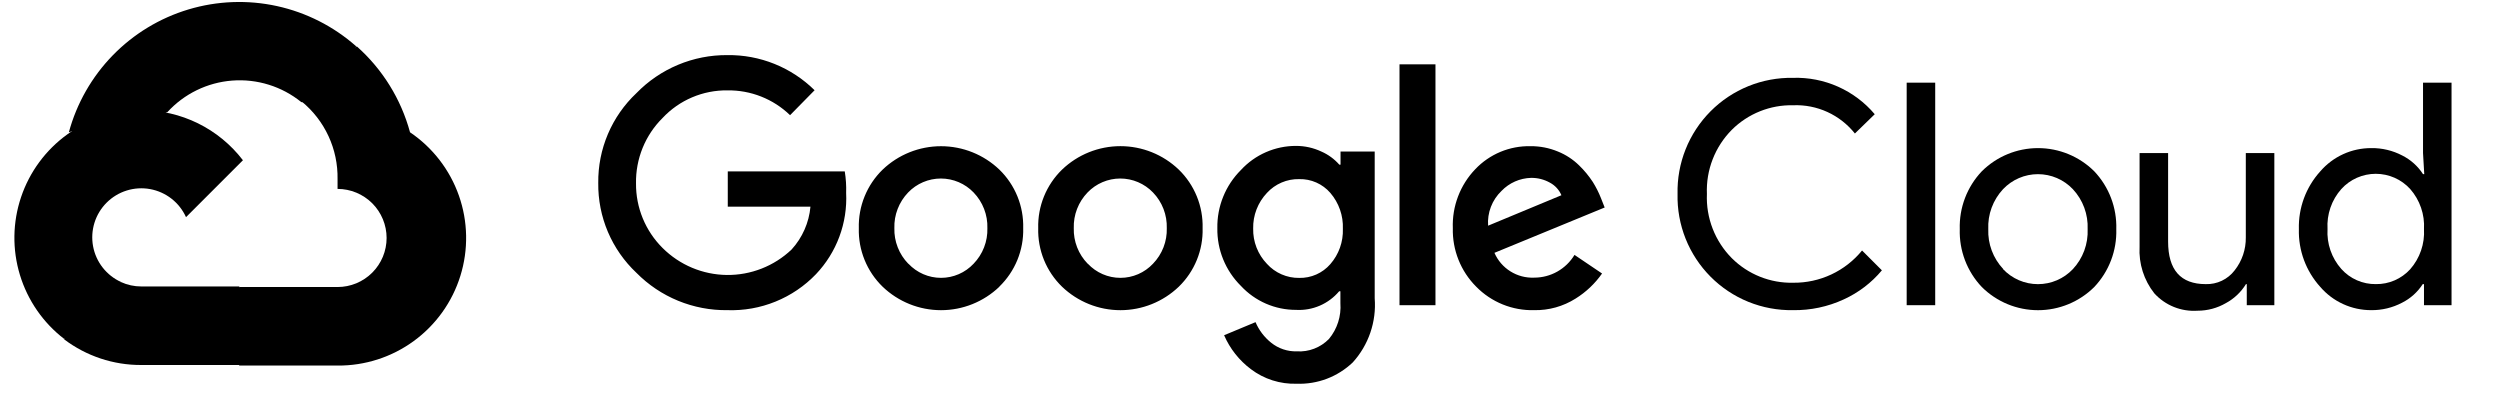
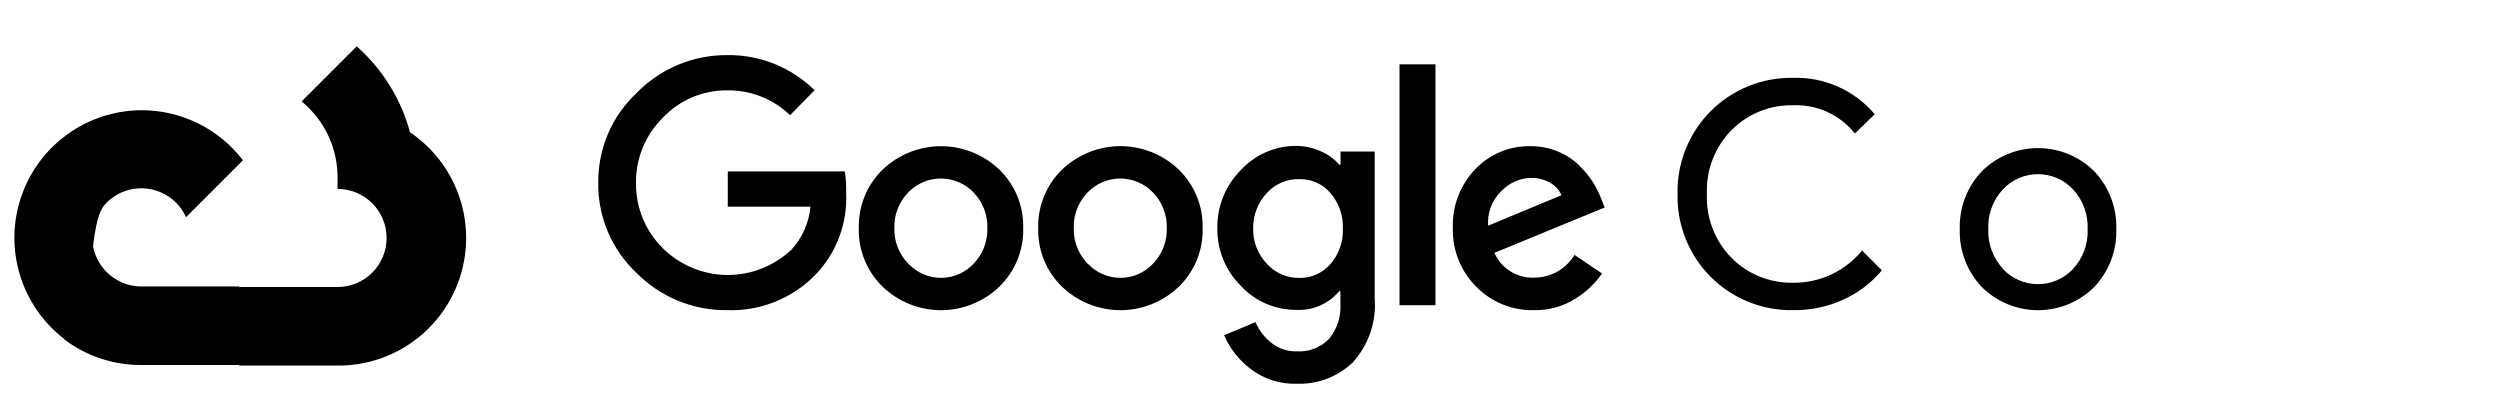
<svg xmlns="http://www.w3.org/2000/svg" width="182" height="29" viewBox="0 0 182 29" fill="none">
  <g clip-path="url(#clip0_142_580)">
-     <path d="M21.915 7.433H22.918L25.777 4.574L25.917 3.36C24.279 1.915 22.3 0.911 20.167 0.443C18.033 -0.025 15.815 0.059 13.723 0.686C11.63 1.314 9.732 2.464 8.208 4.029C6.684 5.594 5.584 7.522 5.012 9.63C5.331 9.499 5.684 9.478 6.016 9.57L11.733 8.627C11.733 8.627 12.024 8.145 12.175 8.175C13.4 6.83 15.093 6.004 16.907 5.866C18.722 5.728 20.52 6.288 21.935 7.433H21.915Z" fill="black" />
    <path d="M29.85 9.63C29.193 7.211 27.844 5.035 25.968 3.371L21.956 7.384C22.792 8.067 23.462 8.931 23.915 9.911C24.369 10.891 24.594 11.961 24.574 13.041V13.753C25.043 13.753 25.507 13.846 25.94 14.025C26.373 14.205 26.767 14.468 27.099 14.799C27.43 15.131 27.693 15.524 27.873 15.958C28.052 16.391 28.145 16.855 28.145 17.324C28.145 17.793 28.052 18.258 27.873 18.691C27.693 19.124 27.43 19.518 27.099 19.849C26.767 20.181 26.373 20.444 25.94 20.624C25.507 20.803 25.043 20.895 24.574 20.895H17.431L16.719 21.618V25.901L17.431 26.613H24.574C26.568 26.629 28.515 26.002 30.125 24.825C31.736 23.649 32.925 21.985 33.516 20.081C34.108 18.176 34.071 16.131 33.411 14.249C32.751 12.367 31.502 10.748 29.85 9.63Z" fill="black" />
    <path d="M10.281 26.572H17.423V20.854H10.281C9.772 20.854 9.269 20.745 8.806 20.533L7.803 20.844L4.924 23.703L4.673 24.706C6.288 25.925 8.258 26.581 10.281 26.572Z" fill="black" />
-     <path d="M10.282 8.024C8.346 8.036 6.463 8.652 4.895 9.786C3.327 10.919 2.152 12.515 1.534 14.349C0.916 16.183 0.887 18.164 1.45 20.015C2.013 21.867 3.14 23.496 4.674 24.676L8.817 20.533C8.291 20.295 7.83 19.933 7.474 19.478C7.118 19.023 6.878 18.488 6.774 17.92C6.671 17.352 6.706 16.767 6.878 16.215C7.05 15.664 7.354 15.162 7.762 14.754C8.171 14.345 8.672 14.042 9.224 13.87C9.775 13.698 10.36 13.662 10.929 13.766C11.497 13.87 12.032 14.11 12.487 14.465C12.942 14.821 13.304 15.282 13.542 15.809L17.685 11.666C16.815 10.529 15.694 9.609 14.41 8.977C13.126 8.345 11.713 8.019 10.282 8.024Z" fill="black" />
+     <path d="M10.282 8.024C8.346 8.036 6.463 8.652 4.895 9.786C3.327 10.919 2.152 12.515 1.534 14.349C0.916 16.183 0.887 18.164 1.45 20.015C2.013 21.867 3.14 23.496 4.674 24.676L8.817 20.533C8.291 20.295 7.83 19.933 7.474 19.478C7.118 19.023 6.878 18.488 6.774 17.92C7.05 15.664 7.354 15.162 7.762 14.754C8.171 14.345 8.672 14.042 9.224 13.87C9.775 13.698 10.36 13.662 10.929 13.766C11.497 13.87 12.032 14.11 12.487 14.465C12.942 14.821 13.304 15.282 13.542 15.809L17.685 11.666C16.815 10.529 15.694 9.609 14.41 8.977C13.126 8.345 11.713 8.019 10.282 8.024Z" fill="black" />
    <path d="M52.952 22.579C51.723 22.595 50.502 22.362 49.365 21.895C48.227 21.428 47.196 20.736 46.332 19.861C45.441 19.023 44.734 18.008 44.255 16.883C43.777 15.757 43.538 14.544 43.553 13.32C43.538 12.097 43.778 10.884 44.256 9.759C44.734 8.633 45.441 7.619 46.332 6.78C47.191 5.896 48.221 5.195 49.359 4.719C50.497 4.243 51.719 4.002 52.952 4.012C54.127 3.996 55.294 4.214 56.384 4.653C57.474 5.092 58.466 5.744 59.302 6.569L57.517 8.385C56.294 7.203 54.653 6.554 52.952 6.579C52.07 6.569 51.196 6.741 50.384 7.087C49.572 7.432 48.842 7.943 48.238 8.586C47.61 9.208 47.115 9.951 46.782 10.77C46.45 11.589 46.286 12.467 46.302 13.351C46.294 14.224 46.462 15.091 46.794 15.898C47.127 16.706 47.618 17.44 48.238 18.055C49.48 19.293 51.156 19.997 52.91 20.018C54.663 20.038 56.356 19.374 57.627 18.165C58.414 17.304 58.896 16.208 59.001 15.046H52.982V12.478H61.499C61.583 12.995 61.616 13.519 61.599 14.043C61.652 15.126 61.485 16.21 61.107 17.227C60.73 18.244 60.15 19.174 59.402 19.961C58.572 20.826 57.568 21.506 56.456 21.957C55.345 22.409 54.151 22.62 52.952 22.579ZM72.754 20.874C71.611 21.969 70.089 22.581 68.506 22.581C66.922 22.581 65.4 21.969 64.257 20.874C63.688 20.322 63.24 19.658 62.942 18.924C62.643 18.191 62.5 17.403 62.522 16.611C62.501 15.819 62.644 15.031 62.943 14.297C63.241 13.563 63.689 12.899 64.257 12.347C65.401 11.254 66.923 10.644 68.506 10.644C70.088 10.644 71.61 11.254 72.754 12.347C73.322 12.899 73.77 13.563 74.069 14.297C74.367 15.031 74.51 15.819 74.489 16.611C74.51 17.403 74.365 18.192 74.065 18.926C73.764 19.66 73.314 20.323 72.744 20.874H72.754ZM66.133 19.199C66.437 19.523 66.805 19.782 67.213 19.959C67.621 20.136 68.061 20.227 68.506 20.227C68.95 20.227 69.39 20.136 69.798 19.959C70.207 19.782 70.574 19.523 70.878 19.199C71.209 18.856 71.469 18.451 71.641 18.006C71.814 17.562 71.895 17.087 71.881 16.611C71.896 16.133 71.815 15.656 71.642 15.21C71.47 14.764 71.21 14.357 70.878 14.012C70.57 13.691 70.2 13.435 69.791 13.261C69.381 13.086 68.941 12.996 68.496 12.996C68.05 12.996 67.61 13.086 67.2 13.261C66.791 13.435 66.421 13.691 66.113 14.012C65.781 14.357 65.521 14.764 65.349 15.21C65.176 15.656 65.095 16.133 65.11 16.611C65.097 17.088 65.18 17.563 65.355 18.007C65.528 18.452 65.79 18.857 66.123 19.199H66.133ZM85.814 20.874C84.671 21.969 83.149 22.581 81.566 22.581C79.983 22.581 78.461 21.969 77.318 20.874C76.749 20.322 76.301 19.658 76.002 18.924C75.704 18.191 75.561 17.403 75.582 16.611C75.561 15.819 75.704 15.031 76.003 14.297C76.302 13.563 76.749 12.899 77.318 12.347C78.461 11.252 79.983 10.64 81.566 10.64C83.149 10.64 84.671 11.252 85.814 12.347C86.383 12.899 86.83 13.563 87.129 14.297C87.428 15.031 87.571 15.819 87.55 16.611C87.572 17.403 87.429 18.191 87.13 18.924C86.831 19.658 86.383 20.322 85.814 20.874ZM79.194 19.199C79.498 19.523 79.865 19.782 80.273 19.959C80.681 20.136 81.121 20.227 81.566 20.227C82.011 20.227 82.451 20.136 82.859 19.959C83.267 19.782 83.634 19.523 83.938 19.199C84.27 18.856 84.529 18.451 84.702 18.006C84.874 17.562 84.956 17.087 84.942 16.611C84.956 16.133 84.875 15.656 84.703 15.21C84.531 14.764 84.271 14.357 83.938 14.012C83.63 13.691 83.26 13.435 82.851 13.261C82.442 13.086 82.001 12.996 81.556 12.996C81.111 12.996 80.67 13.086 80.261 13.261C79.852 13.435 79.482 13.691 79.174 14.012C78.841 14.357 78.582 14.764 78.409 15.21C78.237 15.656 78.156 16.133 78.171 16.611C78.158 17.088 78.241 17.563 78.415 18.007C78.589 18.452 78.85 18.857 79.184 19.199H79.194ZM94.401 27.936C93.198 27.974 92.019 27.599 91.061 26.872C90.209 26.232 89.538 25.382 89.115 24.405L91.402 23.452C91.65 24.036 92.04 24.549 92.535 24.946C93.065 25.374 93.73 25.598 94.411 25.578C94.842 25.605 95.275 25.538 95.678 25.382C96.081 25.226 96.446 24.985 96.748 24.676C97.353 23.947 97.651 23.012 97.581 22.067V21.205H97.49C97.108 21.659 96.625 22.018 96.08 22.253C95.535 22.488 94.943 22.593 94.351 22.559C93.598 22.561 92.852 22.407 92.162 22.107C91.471 21.806 90.85 21.366 90.338 20.814C89.783 20.265 89.345 19.61 89.05 18.888C88.755 18.166 88.61 17.391 88.623 16.611C88.609 15.826 88.754 15.046 89.049 14.319C89.343 13.592 89.782 12.931 90.338 12.377C90.849 11.823 91.469 11.38 92.16 11.078C92.851 10.776 93.597 10.62 94.351 10.622C94.989 10.621 95.619 10.761 96.196 11.033C96.696 11.251 97.141 11.577 97.501 11.986H97.591V11.033H100.078V21.716C100.144 22.561 100.036 23.411 99.762 24.213C99.488 25.015 99.053 25.753 98.484 26.381C97.941 26.9 97.301 27.304 96.6 27.572C95.898 27.838 95.151 27.962 94.401 27.936ZM94.581 20.232C95.01 20.241 95.435 20.156 95.827 19.983C96.219 19.809 96.567 19.552 96.848 19.229C97.467 18.52 97.794 17.602 97.761 16.661C97.798 15.704 97.472 14.769 96.848 14.043C96.568 13.719 96.219 13.461 95.827 13.287C95.435 13.114 95.01 13.029 94.581 13.04C94.141 13.03 93.704 13.115 93.3 13.288C92.895 13.461 92.532 13.718 92.234 14.043C91.571 14.743 91.21 15.676 91.231 16.641C91.221 17.114 91.304 17.584 91.476 18.025C91.648 18.465 91.906 18.868 92.234 19.209C92.53 19.536 92.893 19.797 93.298 19.973C93.702 20.149 94.14 20.238 94.581 20.232ZM104.502 4.684V22.218H101.884V4.684H104.502ZM111.684 22.579C110.9 22.599 110.121 22.457 109.394 22.162C108.667 21.867 108.009 21.425 107.461 20.864C106.905 20.307 106.468 19.642 106.177 18.911C105.886 18.18 105.746 17.397 105.766 16.611C105.736 15.822 105.866 15.035 106.147 14.298C106.428 13.56 106.854 12.886 107.401 12.317C107.916 11.774 108.54 11.345 109.23 11.056C109.921 10.768 110.665 10.627 111.414 10.642C112.102 10.635 112.785 10.768 113.42 11.033C113.992 11.264 114.513 11.605 114.955 12.036C115.333 12.402 115.67 12.809 115.958 13.25C116.19 13.623 116.389 14.015 116.55 14.424L116.82 15.106L108.795 18.406C109.038 18.964 109.444 19.435 109.96 19.757C110.476 20.079 111.077 20.238 111.684 20.212C112.276 20.213 112.857 20.062 113.372 19.772C113.887 19.482 114.318 19.063 114.624 18.557L116.63 19.911C116.118 20.643 115.463 21.264 114.704 21.736C113.801 22.307 112.752 22.6 111.684 22.579ZM108.334 16.43L113.671 14.213C113.506 13.822 113.212 13.5 112.838 13.3C112.419 13.064 111.945 12.943 111.464 12.949C110.647 12.97 109.872 13.313 109.307 13.902C108.969 14.226 108.706 14.62 108.538 15.057C108.37 15.494 108.3 15.963 108.334 16.43Z" fill="black" />
    <path d="M130.532 22.579C129.419 22.598 128.313 22.392 127.281 21.974C126.249 21.555 125.312 20.932 124.527 20.142C123.742 19.352 123.125 18.412 122.712 17.378C122.3 16.343 122.1 15.236 122.126 14.123C122.1 13.01 122.3 11.903 122.712 10.868C123.125 9.834 123.742 8.894 124.527 8.104C125.312 7.314 126.249 6.691 127.281 6.272C128.313 5.853 129.419 5.648 130.532 5.667C131.659 5.632 132.779 5.851 133.809 6.31C134.839 6.769 135.753 7.454 136.481 8.315L135.036 9.719C134.502 9.047 133.816 8.511 133.035 8.153C132.254 7.796 131.4 7.628 130.542 7.663C129.716 7.644 128.895 7.793 128.128 8.1C127.361 8.407 126.664 8.865 126.078 9.448C125.47 10.06 124.994 10.791 124.682 11.596C124.369 12.4 124.227 13.261 124.263 14.123C124.227 14.985 124.369 15.845 124.682 16.65C124.994 17.454 125.47 18.186 126.078 18.797C126.664 19.381 127.361 19.839 128.128 20.146C128.895 20.453 129.716 20.602 130.542 20.583C131.501 20.594 132.45 20.388 133.318 19.982C134.186 19.576 134.952 18.979 135.558 18.236L137.002 19.68C136.246 20.585 135.296 21.308 134.224 21.797C133.067 22.331 131.806 22.598 130.532 22.579Z" fill="black" />
-     <path d="M140.883 22.218H138.806V6.018H140.883V22.218Z" fill="black" />
    <path d="M144.276 12.469C145.364 11.389 146.835 10.782 148.368 10.782C149.902 10.782 151.373 11.389 152.461 12.469C152.993 13.031 153.409 13.692 153.684 14.415C153.96 15.139 154.089 15.909 154.066 16.682C154.089 17.456 153.96 18.226 153.684 18.949C153.409 19.672 152.993 20.334 152.461 20.895C151.373 21.976 149.902 22.582 148.368 22.582C146.835 22.582 145.364 21.976 144.276 20.895C143.744 20.334 143.328 19.672 143.052 18.949C142.777 18.226 142.647 17.456 142.671 16.682C142.647 15.909 142.777 15.139 143.052 14.415C143.328 13.692 143.744 13.031 144.276 12.469ZM145.82 19.591C146.148 19.937 146.542 20.212 146.979 20.401C147.416 20.589 147.887 20.686 148.363 20.686C148.839 20.686 149.31 20.589 149.748 20.401C150.185 20.212 150.579 19.937 150.906 19.591C151.269 19.202 151.551 18.744 151.735 18.245C151.919 17.745 152.003 17.214 151.98 16.682C152.003 16.15 151.919 15.619 151.735 15.12C151.551 14.62 151.269 14.163 150.906 13.773C150.579 13.428 150.185 13.152 149.748 12.964C149.31 12.776 148.839 12.679 148.363 12.679C147.887 12.679 147.416 12.776 146.979 12.964C146.542 13.152 146.148 13.428 145.82 13.773C145.457 14.163 145.176 14.62 144.991 15.12C144.807 15.619 144.724 16.15 144.747 16.682C144.727 17.213 144.812 17.743 144.998 18.24C145.184 18.738 145.467 19.194 145.83 19.581L145.82 19.591Z" fill="black" />
-     <path d="M165.572 22.219H163.565V20.684H163.505C163.148 21.267 162.643 21.745 162.041 22.068C161.416 22.43 160.706 22.621 159.984 22.62C159.398 22.66 158.81 22.567 158.265 22.349C157.719 22.13 157.231 21.791 156.835 21.356C156.075 20.395 155.693 19.189 155.761 17.966V11.145H157.838V17.584C157.838 19.651 158.751 20.684 160.576 20.684C160.982 20.697 161.385 20.612 161.751 20.438C162.117 20.263 162.437 20.004 162.683 19.681C163.221 18.999 163.508 18.152 163.495 17.284V11.145H165.572V22.219Z" fill="black" />
-     <path d="M172.624 22.579C171.92 22.581 171.223 22.431 170.583 22.138C169.942 21.846 169.372 21.418 168.913 20.884C167.873 19.735 167.316 18.23 167.358 16.681C167.316 15.132 167.873 13.626 168.913 12.478C169.372 11.944 169.942 11.516 170.583 11.223C171.223 10.93 171.92 10.78 172.624 10.782C173.413 10.77 174.193 10.956 174.891 11.324C175.505 11.633 176.024 12.1 176.396 12.678H176.486L176.396 11.143V6.018H178.472V22.218H176.466V20.683H176.376C176.004 21.261 175.485 21.729 174.871 22.037C174.179 22.402 173.407 22.588 172.624 22.579ZM172.965 20.683C173.435 20.69 173.9 20.597 174.331 20.41C174.761 20.223 175.147 19.947 175.463 19.6C176.168 18.797 176.529 17.748 176.466 16.681C176.529 15.614 176.168 14.565 175.463 13.762C175.145 13.412 174.758 13.133 174.326 12.942C173.894 12.752 173.427 12.653 172.955 12.653C172.483 12.653 172.016 12.752 171.584 12.942C171.152 13.133 170.765 13.412 170.448 13.762C170.097 14.157 169.828 14.617 169.656 15.116C169.484 15.615 169.412 16.144 169.444 16.671C169.412 17.198 169.484 17.726 169.656 18.225C169.828 18.724 170.097 19.185 170.448 19.58C170.764 19.933 171.152 20.215 171.586 20.405C172.021 20.595 172.491 20.69 172.965 20.683Z" fill="black" />
  </g>
  <defs>
    <clipPath id="clip0_142_580">
      <rect width="181.563" height="28.087" fill="white" />
    </clipPath>
  </defs>
</svg>